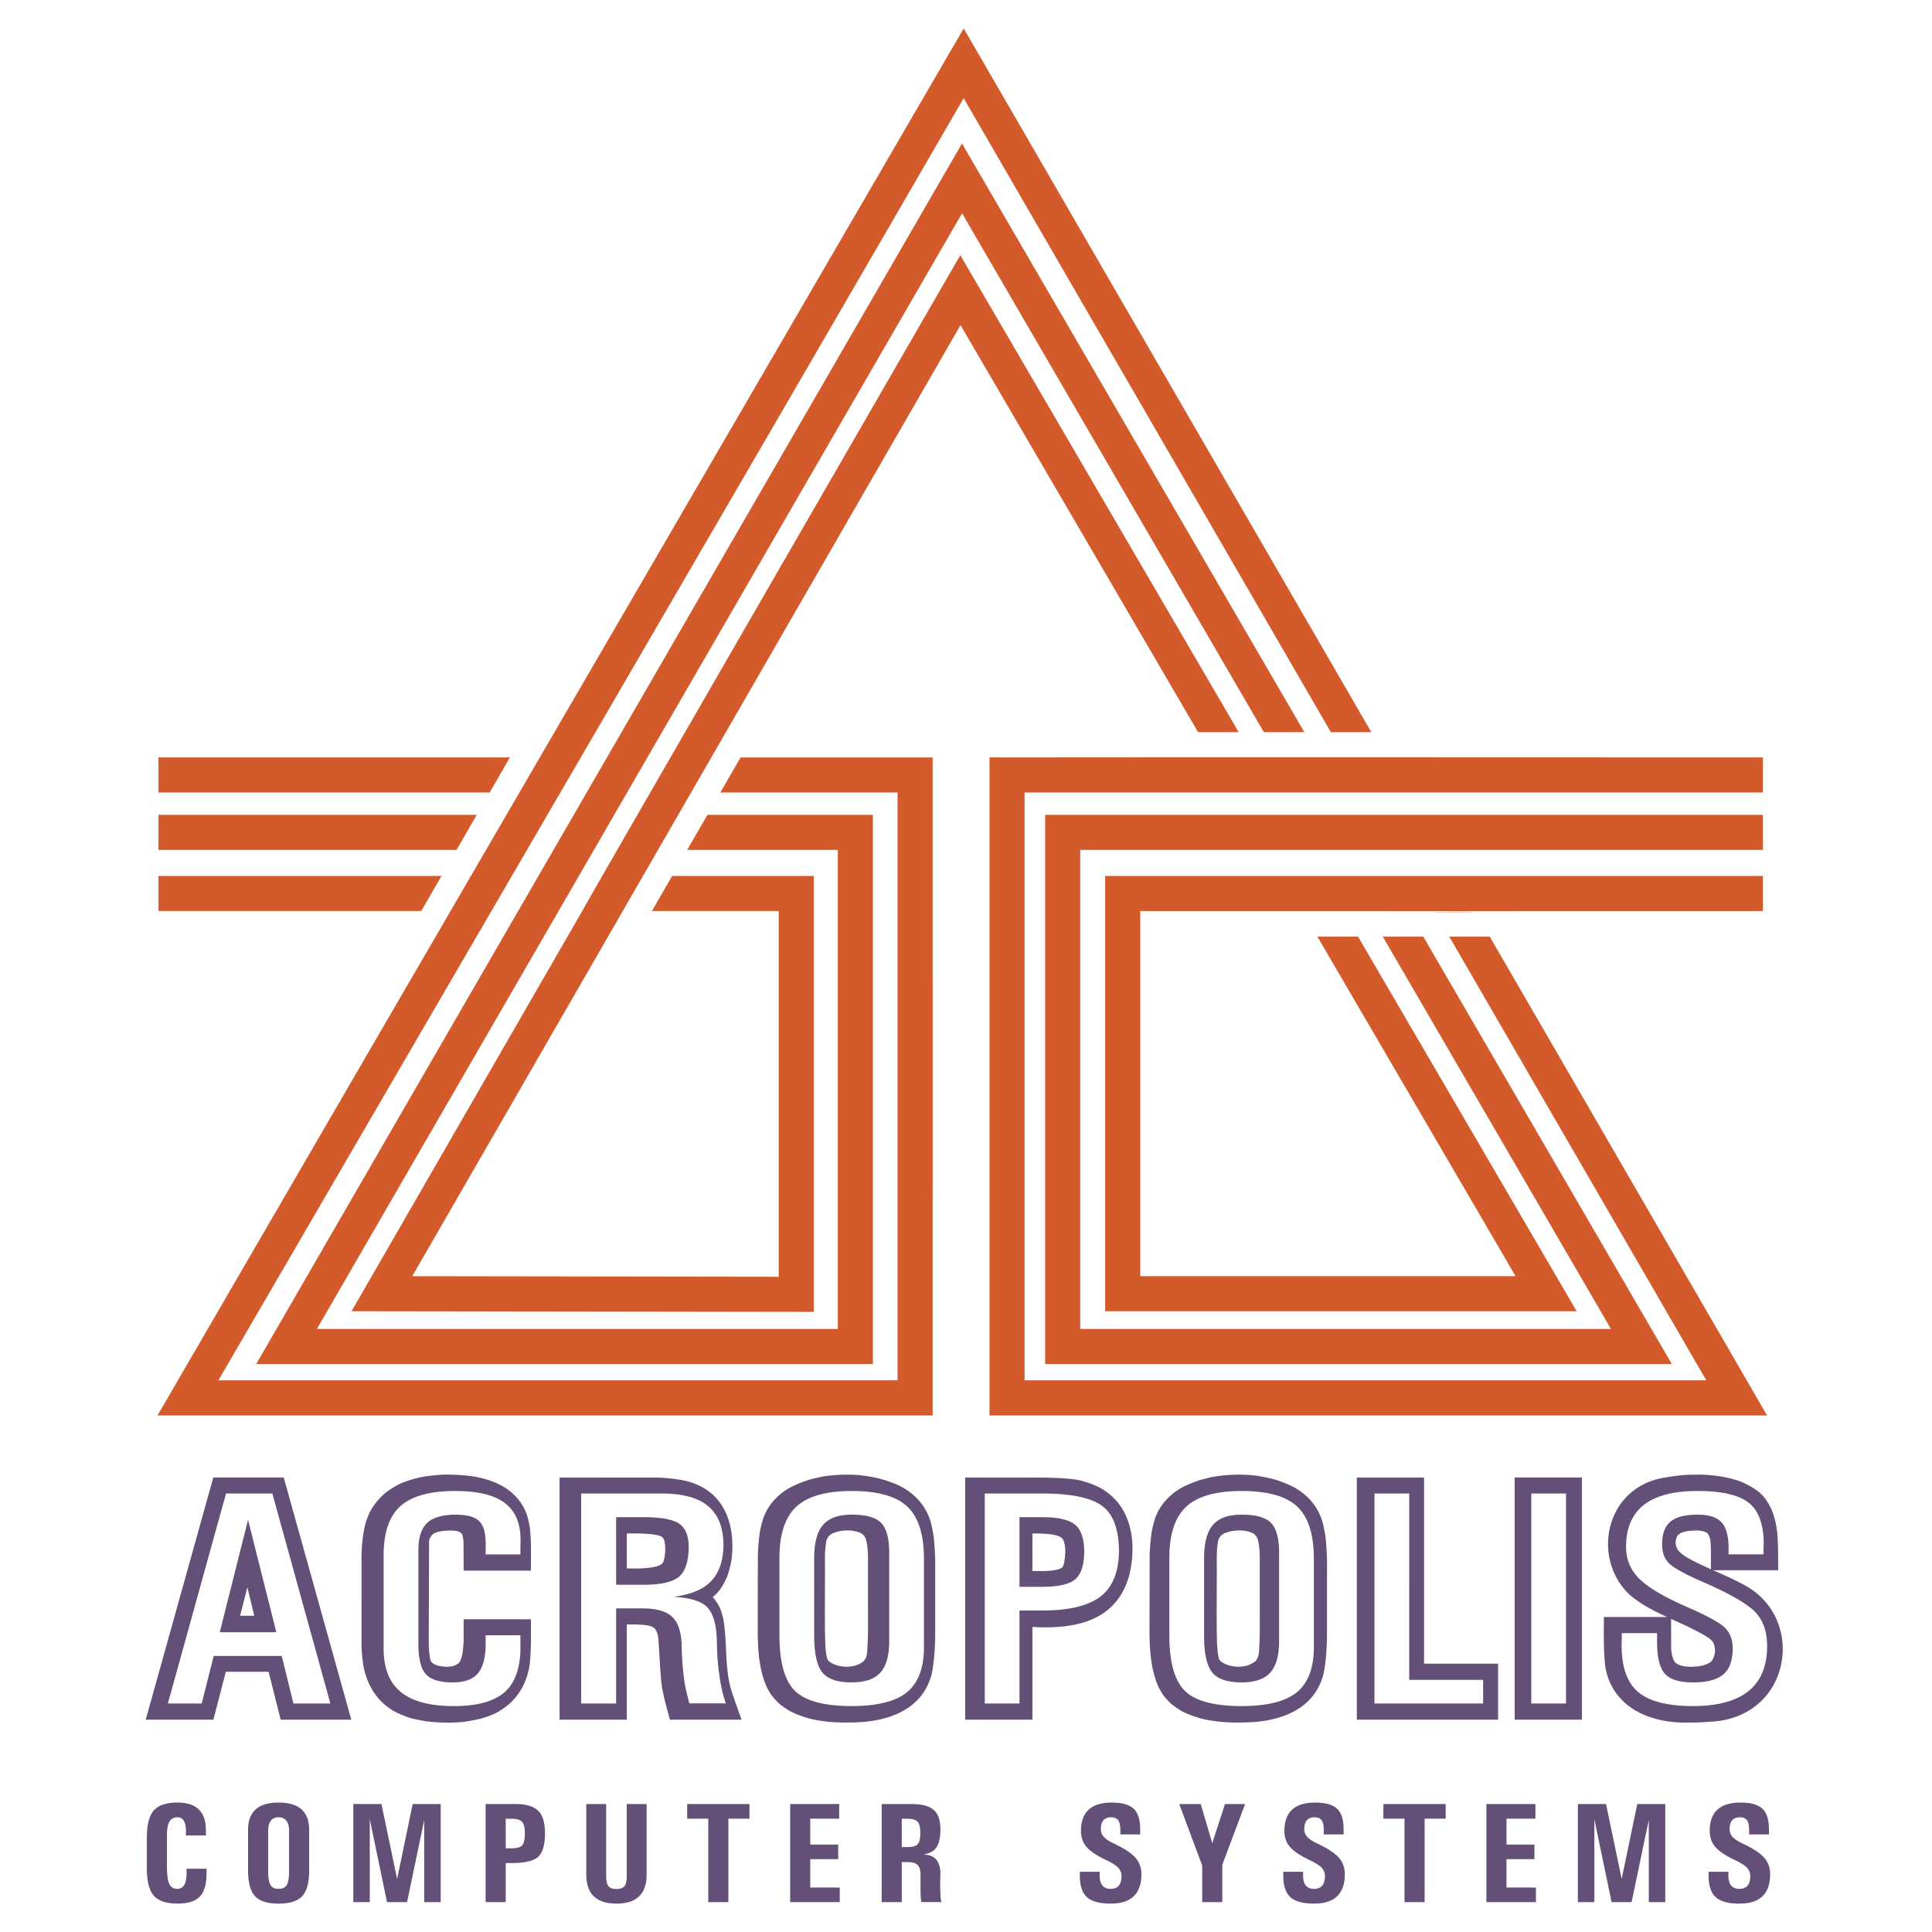
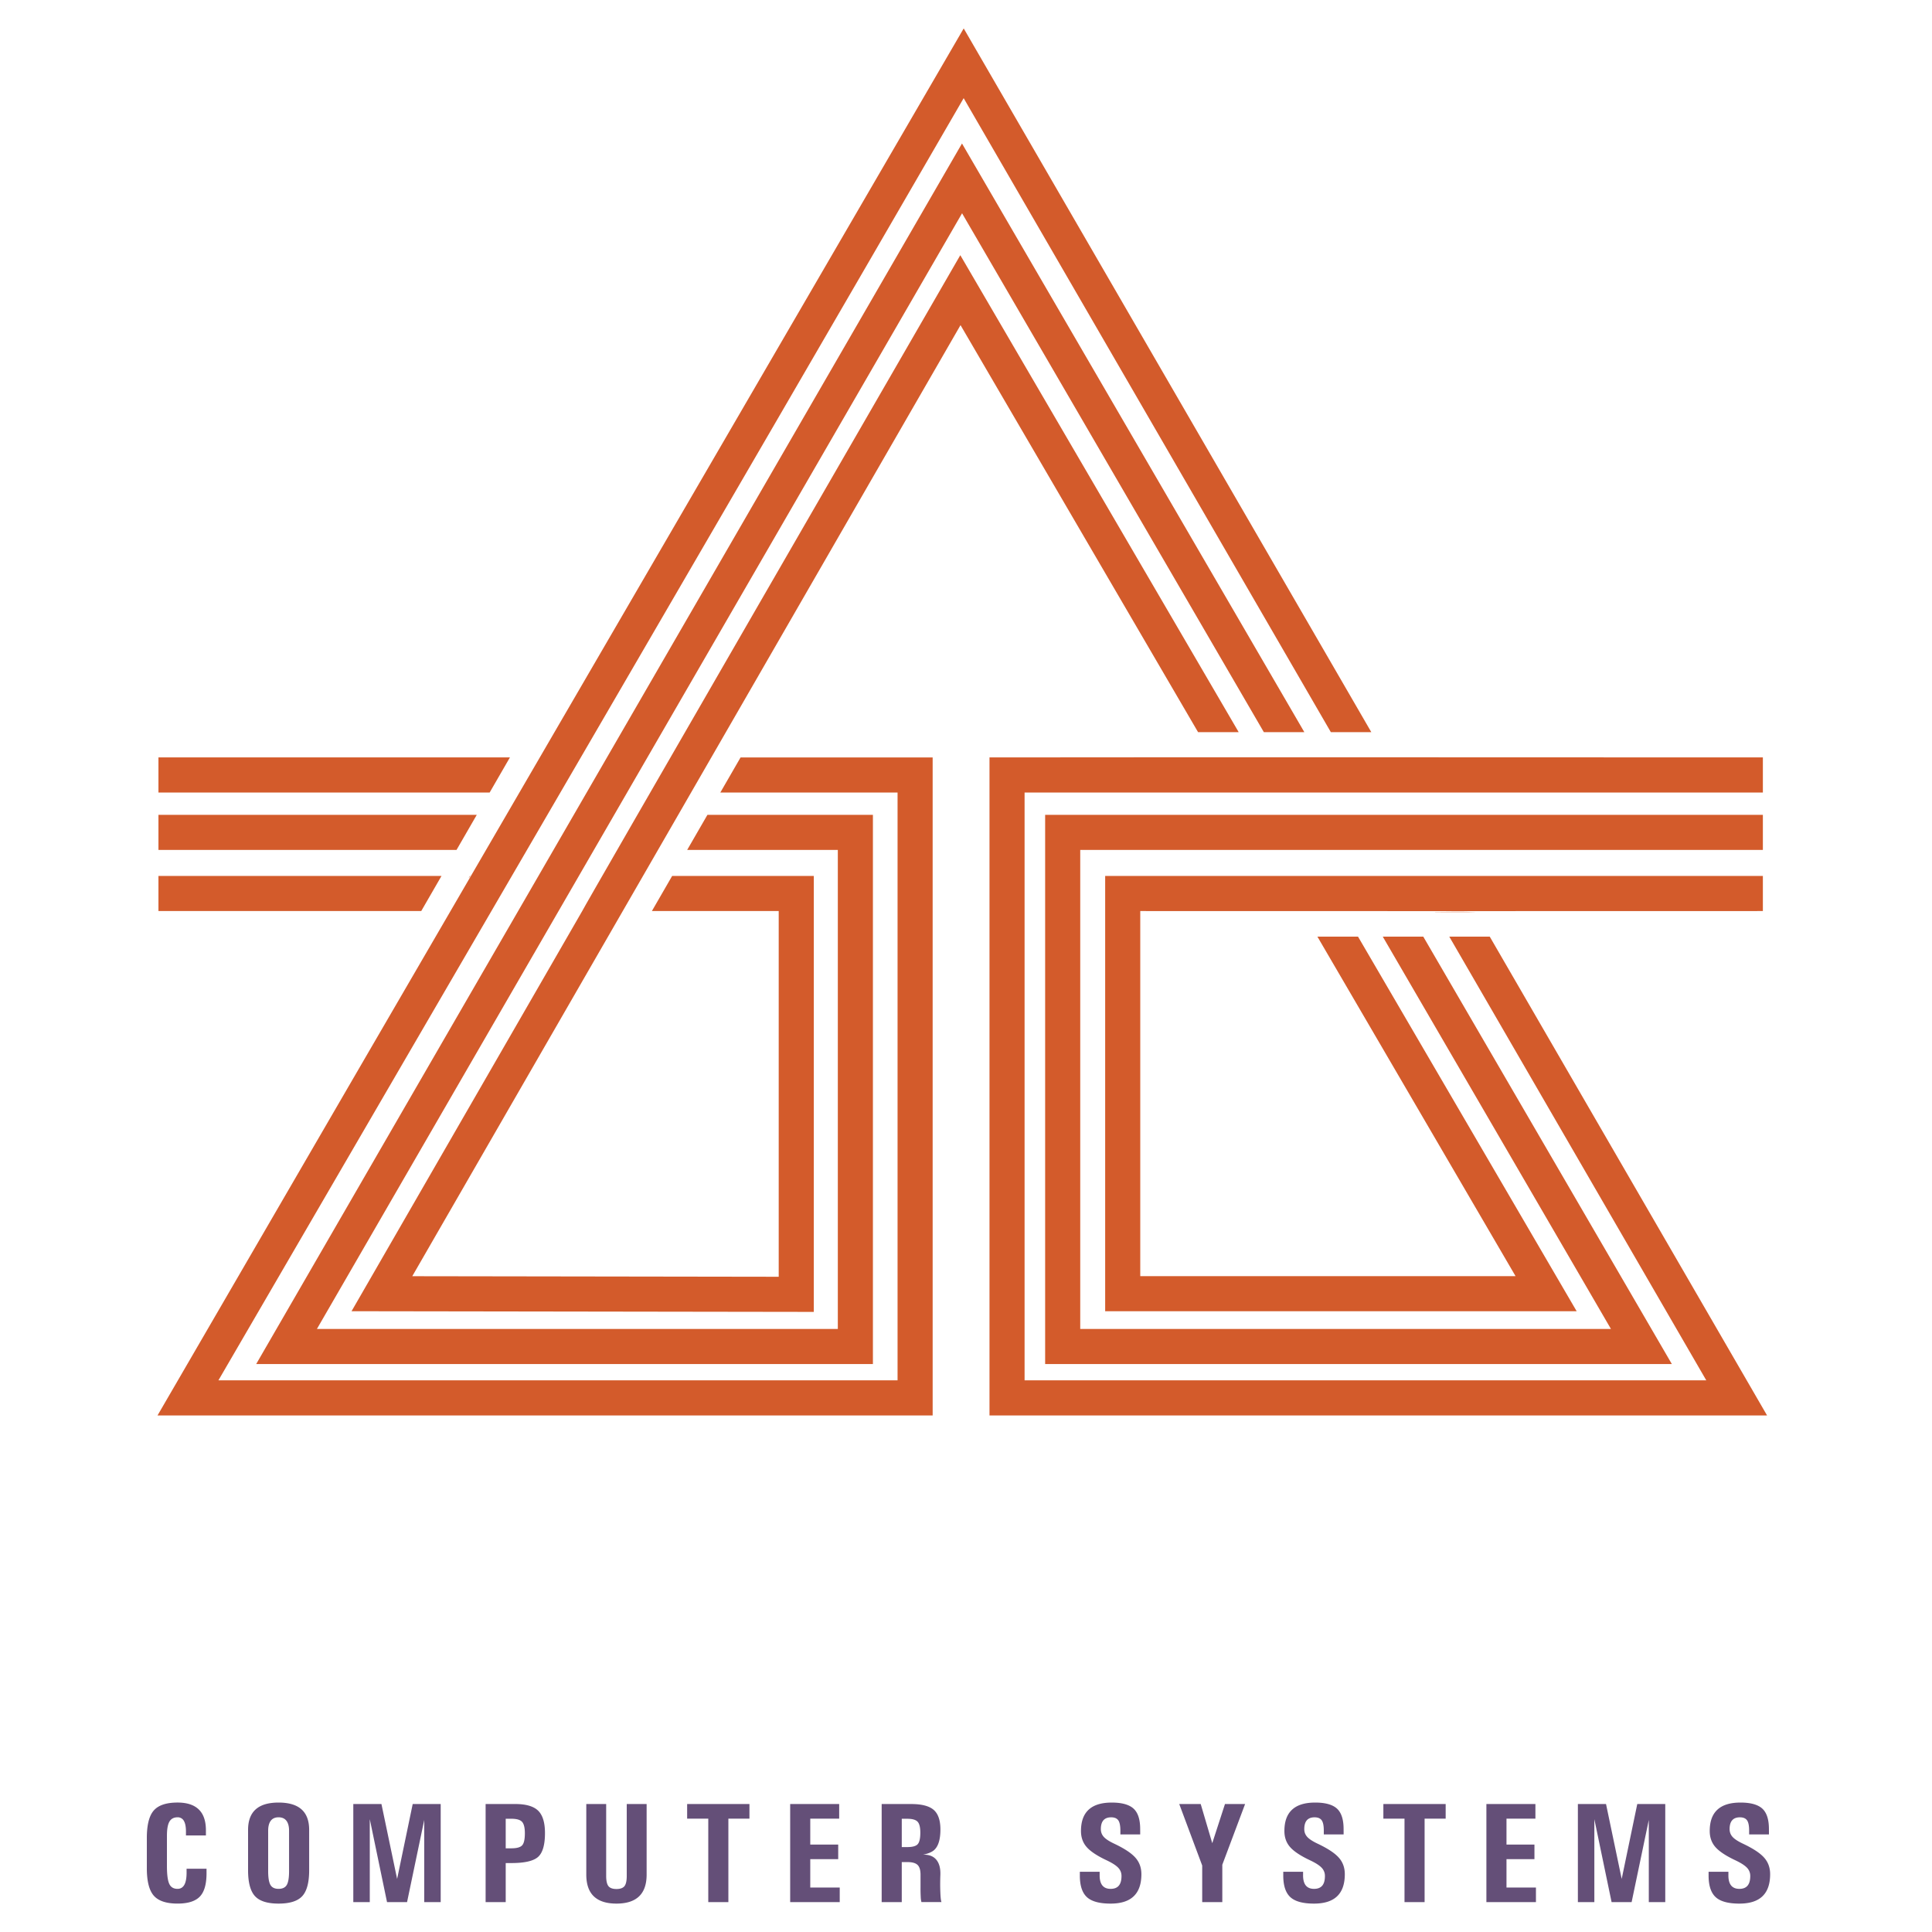
<svg xmlns="http://www.w3.org/2000/svg" width="2500" height="2500" viewBox="0 0 192.756 192.756">
  <path fill="#fff" d="M0 192.756h192.756V0H0v192.756z" />
  <path d="M15.809 75.568h35.066l-2.021 3.501H15.809v-3.501zm80.34-72.733l40.668 70.214h-4.037L96.145 9.794C71.426 52.484 46.579 95.07 21.791 137.717H89.55V79.069H71.867l2.021-3.501h19.163l.001 65.651H15.716C42.505 95.054 69.334 48.971 96.149 2.835zm79.733 72.733v3.501h-73.659v58.648h68.013l-25.641-44.269h4.037l27.668 47.771H98.722V75.568c25.715-.032 51.441 0 77.16 0zm-32.706 15.431l-.005-.01c1.371-.016 2.69-.039 4.041.008l.001.002h-4.037z" fill="#d35b2b" />
  <path d="M15.809 81.295h31.76l-2.021 3.501H15.809v-3.501zm80.169-66.979l34.158 58.733h-4.04l-30.11-51.771-64.366 111.31h51.97V84.796H68.56l2.021-3.501h16.51v54.795h-61.53L95.978 14.316zm79.904 66.979v3.501h-68.107v47.792h52.948l-22.764-39.14H142l24.8 42.642h-62.526V81.295h71.608z" fill="#d35b2b" />
  <path d="M15.809 87.395h28.239l-2.022 3.501H15.809v-3.501zm31.068 0h.052l-.197.251.145-.251zm48.932-61.936l27.776 47.59h-4.053l-23.701-40.61-54.699 94.889 36.56.055V90.896H65.039l2.021-3.501h14.134l-.001 43.494-46.12-.068 23.014-39.924c-.066-.001 33.689-58.44 37.722-65.438zm80.073 61.936v3.501c-20.706.018-41.414 0-62.118 0v36.428h37.445l-19.771-33.876h4.052l21.815 37.376h-47.042V87.395h65.619z" fill="#d35b2b" />
-   <path d="M28.309 147.412l6.739 24.16h-7.046l-1.203-4.779h-4.27l-1.239 4.779h-6.75l6.74-24.16h7.029zm-2.942 13.795l-.686-2.85-.728 2.85h1.414zm20.765-8.082c-.244-.434-.799-.402-1.235-.426-.584.023-1.235.039-1.729.383-.183.18-.33.439-.358.699l-.034 9.867c.014.67.018 1.363.18 2.02.093.258.443.41.683.5.677.162 1.667.246 2.191-.307.373-.609.356-1.379.429-2.066v-2.242h6.707c0 1.479.041 2.965-.11 4.441-.231 1.682-.98 3.188-2.331 4.24a9.315 9.315 0 0 1-.969.639c-1.134.561-2.279.799-3.526.938a16.78 16.78 0 0 1-3.613-.094c-.454-.076-.899-.17-1.344-.27a10.332 10.332 0 0 1-1.759-.717c-1.708-.979-2.695-2.621-3.058-4.535a16.25 16.25 0 0 1-.187-2.025l-.001-8.721c.017-1.244.114-2.479.456-3.678l.317-.805c.441-.838.931-1.436 1.646-2.055a8.973 8.973 0 0 1 1.619-.961c.632-.25 1.236-.428 1.902-.576a18.43 18.43 0 0 1 2.155-.246 18.97 18.97 0 0 1 2.916.154c2.445.365 4.675 1.471 5.515 3.924.134.482.234.936.294 1.436.131 1.344.079 2.713.079 4.062H46.26l-.017-3.01-.111-.569zm25.694 7.287c.151.391.263.754.345 1.166.412 2.365.101 4.834.82 7.145.306.951.66 1.902.993 2.85h-7.15c-.329-1.279-.716-2.508-.86-3.812-.124-1.414-.193-2.834-.285-4.246-.115-.744-.232-1.176-1.016-1.334-.722-.121-1.408-.111-2.137-.111v9.504h-6.708v-24.16l9.851.008a17.72 17.72 0 0 1 2.174.215c4.128.676 5.58 4.043 5.141 7.887a10.551 10.551 0 0 1-.436 1.76c-.346.768-.763 1.535-1.453 2.053.302.341.507.665.721 1.075zm-9.29-3.928c1.002 0 2.07.049 3.048-.227.279-.109.522-.211.63-.506.172-.615.218-1.461.061-2.072-.147-.363-.315-.416-.677-.512-1.012-.199-2.04-.172-3.062-.172v3.489zm13.076-1.373c.032-.77.09-1.518.2-2.275.094-.488.206-.936.358-1.404.501-1.346 1.468-2.371 2.719-3.055a12.923 12.923 0 0 1 1.844-.744 18.988 18.988 0 0 1 1.554-.352 16.43 16.43 0 0 1 3.259-.125c.72.07 1.404.178 2.113.338.59.158 1.135.344 1.709.566 1.69.74 2.973 2.008 3.496 3.811.125.488.217.965.291 1.467.089.807.132 1.607.152 2.422l-.003 7.521c-.025 1.244-.1 2.453-.335 3.682-.803 3.227-3.631 4.539-6.756 4.83-1.161.084-2.268.09-3.422.004a21.195 21.195 0 0 1-1.598-.232 10.5 10.5 0 0 1-2.296-.799 8.83 8.83 0 0 1-1.143-.781 7.041 7.041 0 0 1-.854-.959l-.371-.643c-.596-1.316-.791-2.645-.89-4.07a36.807 36.807 0 0 1-.04-1.52l.013-7.682zm6.705 8.254c.024.697.03 1.441.211 2.121.133.354.587.52.914.643.898.279 1.997.221 2.744-.412.363-.412.333-.959.366-1.477.024-.494.041-.986.049-1.479l-.003-7.506c-.024-.607-.047-1.232-.252-1.805a1.152 1.152 0 0 0-.369-.439c-.708-.389-1.667-.385-2.439-.193-.588.176-.923.336-1.104.943a10.623 10.623 0 0 0-.129 1.729c.019 2.623-.032 5.248.012 7.875zm21.549-15.947c1.213.021 2.432.039 3.637.227a8.723 8.723 0 0 1 2.215.777c3.181 1.717 3.72 5.4 2.973 8.645-1.238 4.674-5.351 5.498-9.685 5.256v9.25h-6.707v-24.16l7.567.005zm-.86 9.32c.875 0 1.748.053 2.604-.168.403-.15.424-.17.538-.57.146-.723.236-1.686-.069-2.371-.237-.387-.729-.455-1.137-.537-.654-.09-1.28-.096-1.937-.096v3.742h.001zm11.696-1.627c.032-.77.091-1.518.201-2.275.094-.49.204-.936.357-1.404.501-1.346 1.468-2.371 2.719-3.055a12.923 12.923 0 0 1 1.844-.744l1.028-.256a15.19 15.19 0 0 1 4.321-.168c.715.098 1.388.234 2.088.424.649.205 1.225.441 1.839.746 1.384.764 2.414 1.957 2.854 3.492.125.488.218.965.293 1.467.088.807.131 1.607.15 2.422l-.003 7.521c-.024 1.244-.1 2.453-.335 3.682-.803 3.227-3.631 4.539-6.756 4.83-1.161.084-2.268.09-3.422.004a21.195 21.195 0 0 1-1.598-.232 10.527 10.527 0 0 1-2.297-.799 8.9 8.9 0 0 1-1.143-.781 7.041 7.041 0 0 1-.854-.959l-.371-.643c-.596-1.316-.791-2.645-.891-4.07a38.652 38.652 0 0 1-.04-1.52l.016-7.682zm6.704 8.254c.024.697.031 1.441.212 2.121.133.354.587.521.913.643.897.279 1.999.221 2.744-.412.363-.412.333-.959.366-1.477.025-.494.042-.986.049-1.479l-.003-7.506c-.023-.607-.047-1.232-.252-1.805a1.152 1.152 0 0 0-.369-.439c-.712-.391-1.665-.383-2.439-.193-.589.176-.922.336-1.104.943a10.622 10.622 0 0 0-.128 1.729c.019 2.623-.031 5.248.011 7.875zm20.671-15.953v18.576h7.387v5.584H135.37v-24.16h6.707zm15.748 24.16h-6.707v-24.16h6.707v24.16zm8.497-10.242c-.855-.396-1.671-.797-2.471-1.289a16.163 16.163 0 0 1-1.239-.91c-3.904-3.662-2.459-10.82 3.538-11.721a21.217 21.217 0 0 1 2.211-.271l1.315-.02c1.346.053 2.586.211 3.869.652a8.07 8.07 0 0 1 1.715.918c1.357.979 1.87 2.631 2.057 4.227.102 1.25.09 2.484.09 3.746h-6.498c1.113.492 2.215.967 3.285 1.564 6.028 3.398 4.476 13.158-3.531 13.547-.926.074-1.824.1-2.748.088-3.665-.07-7.048-1.693-7.751-5.533-.194-1.656-.146-3.338-.146-4.998h6.304zm4.377-4.762v-1.971c-.035-.521.024-1.26-.387-1.654-.536-.324-1.218-.242-1.812-.205-.436.082-.807.127-1.121.455-.282.492-.268.994.032 1.465.49.566 1.132.865 1.794 1.203.49.243.992.477 1.494.707zm-3.974 4.95l.006 2.947c.033.451.11.914.336 1.316.494.578 1.56.541 2.27.48.492-.064 1.017-.178 1.403-.506.431-.523.487-1.377.14-1.955-.275-.342-.642-.537-1.011-.752-1.019-.575-2.086-1.04-3.144-1.53z" fill-rule="evenodd" clip-rule="evenodd" fill="#644f78" />
-   <path d="M22.552 149.008h4.62l5.791 20.953h-3.687l-1.167-4.748h-6.785l-1.203 4.748h-3.374l5.805-20.953zm-.626 13.842h5.644l-2.833-11.256h.019l-2.83 11.256zm29.993.295v.623c.087 2.275-.393 3.924-1.435 4.932-1.043 1.01-2.779 1.516-5.196 1.516-2.387 0-4.154-.467-5.295-1.404-1.147-.932-1.718-2.377-1.718-4.328v-9.326c0-2.26.559-3.887 1.681-4.896 1.123-1.004 2.945-1.504 5.473-1.504 2.398 0 4.11.455 5.141 1.367.926.791 1.38 2.002 1.368 3.635l-.019.699v.623h-3.466v-.623c.049-1.268-.141-2.139-.57-2.621-.424-.48-1.233-.719-2.424-.719-1.313 0-2.264.277-2.846.83-.583.553-.871 1.461-.871 2.717v9.326c0 1.465.245 2.479.736 3.031.491.553 1.393.832 2.699.832 1.191 0 2.037-.32 2.546-.959s.755-1.682.73-3.127v-.623h3.466v-.001zm6.066-14.137h8.031c2.098 0 3.65.426 4.657 1.277 1.006.852 1.509 2.17 1.509 3.949v-.209c0 1.912-.571 3.295-1.706 4.146-.755.572-1.846.953-3.276 1.141 1.534.09 2.601.391 3.203.893.705.602 1.079 1.773 1.116 3.508.025 1.256.092 2.311.215 3.162l.068.486c.085.547.171 1.008.263 1.398.092.385.209.781.351 1.186h-3.638a28.264 28.264 0 0 1-.368-1.5 8.024 8.024 0 0 1-.154-.877l-.055-.445a30.267 30.267 0 0 1-.19-2.895c-.024-1.354-.331-2.322-.926-2.895-.596-.572-1.565-.861-2.921-.861h-2.693v9.488h-3.485v-20.952h-.001zm3.486 9.103h2.749c1.742 0 2.926-.273 3.552-.826.632-.547.944-1.588.944-3.107v.209c0-1.152-.318-1.941-.962-2.373-.639-.43-1.817-.645-3.534-.645h-2.749v6.742zm23.502 12.104c-2.742 0-4.631-.506-5.662-1.521-1.031-1.018-1.546-2.863-1.546-5.549v-7.719c0-2.357.564-4.061 1.688-5.105 1.128-1.043 2.969-1.564 5.521-1.564 2.602 0 4.455.521 5.553 1.561 1.104 1.039 1.656 2.777 1.656 5.209v8.795c0 2.078-.564 3.578-1.687 4.506-1.13.926-2.972 1.387-5.523 1.387zm0-2.361c1.32 0 2.27-.326 2.859-.975.589-.648.884-1.697.884-3.156v-8.789c0-1.445-.27-2.443-.804-2.99-.534-.553-1.509-.826-2.939-.826-1.319 0-2.269.34-2.858 1.023-.589.684-.884 1.795-.884 3.324v7.725c0 1.775.271 2.99.804 3.66.534.668 1.509 1.004 2.938 1.004zm13.276-18.846h5.718c2.908 0 4.92.422 6.018 1.258 1.105.836 1.656 2.361 1.656 4.576v-.217c0 2.133-.6 3.68-1.81 4.633-1.202.947-3.159 1.424-5.871 1.424h-2.245v9.279h-3.466v-20.953zm3.466 9.31h2.252c1.632 0 2.736-.252 3.325-.764.589-.508.883-1.465.883-2.875v.223c0-1.344-.3-2.27-.908-2.777-.607-.502-1.705-.756-3.3-.756h-2.252v6.949zm22.159 11.897c-2.742 0-4.632-.506-5.662-1.521-1.031-1.018-1.547-2.863-1.547-5.549v-7.719c0-2.357.564-4.061 1.688-5.105 1.128-1.043 2.97-1.564 5.521-1.564 2.602 0 4.453.521 5.552 1.561 1.104 1.039 1.657 2.777 1.657 5.209v8.795c0 2.078-.564 3.578-1.688 4.506-1.128.926-2.969 1.387-5.521 1.387zm0-2.361c1.318 0 2.27-.326 2.858-.975s.883-1.697.883-3.156v-8.789c0-1.445-.269-2.443-.803-2.99-.534-.553-1.509-.826-2.938-.826-1.319 0-2.271.34-2.859 1.023s-.883 1.795-.883 3.324v7.725c0 1.775.27 2.99.803 3.66.534.668 1.509 1.004 2.939 1.004zm13.257 2.107v-20.953h3.466V167.6h7.375v2.361h-10.841zm15.642-20.953h3.467v20.953h-3.467v-20.953zm19.688 6.072v-.623c0-1.207-.233-2.068-.705-2.574-.479-.514-1.271-.766-2.387-.766-1.245 0-2.147.232-2.706.699-.559.465-.834 1.215-.834 2.256 0 .84.246 1.49.735 1.945.491.457 1.589 1.055 3.288 1.795 2.639 1.15 4.381 2.139 5.215 2.969.829.832 1.24 1.979 1.24 3.432 0 2.004-.62 3.504-1.853 4.502-1.233.998-3.087 1.5-5.552 1.5-2.646 0-4.517-.512-5.608-1.531-1.006-.938-1.509-2.459-1.509-4.562l.019-.561v-.625h3.521v.625c-.025 1.631.221 2.756.729 3.369s1.454.924 2.848.924c1.397 0 2.41-.264 3.035-.797.62-.527.934-1.393.934-2.59 0-.912-.282-1.621-.854-2.139-.563-.508-1.809-1.176-3.748-2.018-2.264-.994-3.835-1.926-4.724-2.807-.878-.873-1.313-1.932-1.313-3.18 0-1.859.596-3.254 1.779-4.182 1.191-.926 2.977-1.387 5.362-1.387 2.491 0 4.227.424 5.215 1.275.907.791 1.368 2.109 1.38 3.949l-.023.477v.623h-3.484v.002z" fill-rule="evenodd" clip-rule="evenodd" fill="#fff" />
  <path d="M20.605 186.445v.293c.02 1.148-.193 1.963-.636 2.451-.445.488-1.196.732-2.254.732-1.124 0-1.915-.266-2.376-.795-.46-.529-.689-1.439-.689-2.73v-3.016c0-1.299.229-2.217.689-2.744.461-.529 1.252-.795 2.376-.795.975 0 1.7.25 2.171.744.442.461.663 1.146.658 2.059v.479h-1.991v-.291c.009-.51-.057-.891-.196-1.141a.69.69 0 0 0-.642-.379c-.374 0-.644.145-.812.432-.167.289-.248.762-.248 1.414v3.02c0 .848.078 1.439.232 1.773.153.336.43.5.828.5.308 0 .538-.143.689-.426.149-.285.22-.715.211-1.287v-.293h1.99zm7.189 3.477c-1.115 0-1.901-.248-2.358-.748-.456-.5-.686-1.359-.686-2.576v-4.029c0-.91.253-1.592.76-2.047.506-.453 1.266-.68 2.284-.68 1.018 0 1.78.227 2.289.68.509.455.762 1.137.762 2.047v4.029c0 1.217-.229 2.076-.686 2.576-.457.5-1.246.748-2.365.748zm0-1.471c.393 0 .665-.131.817-.389.153-.26.229-.719.229-1.379v-4.031c0-.441-.09-.773-.267-1-.178-.227-.438-.34-.779-.34s-.602.113-.776.34-.263.559-.263 1v4.031c0 .66.076 1.119.23 1.379.151.258.421.389.809.389zm9.098 1.324h-1.643v-9.787h2.808l1.567 7.49h-.006l1.557-7.49h2.793v9.787h-1.643v-8.219h.005l-1.718 8.219h-1.998l-1.716-8.256h-.005v8.256h-.001zm11.558-9.787h2.968c1.062 0 1.82.223 2.275.666.452.445.679 1.186.679 2.229 0 1.178-.23 1.971-.688 2.381-.456.408-1.344.613-2.662.613h-.567v3.898H48.45v-9.787zm2.005 4.418h.567c.535 0 .895-.1 1.074-.299.18-.197.27-.598.27-1.199 0-.559-.095-.939-.281-1.145-.187-.203-.54-.305-1.063-.305h-.567v2.948zm14.059 2.623c0 .965-.251 1.689-.753 2.17-.501.48-1.254.723-2.256.723-1.003 0-1.756-.242-2.258-.723-.502-.48-.753-1.205-.753-2.17v-7.041h1.984v7.172c0 .486.076.824.225 1.018.151.189.416.289.802.289.384 0 .649-.1.801-.289.149-.193.224-.531.224-1.018v-7.172h1.984v7.041zm6.151-5.584h-2.109v-1.457h6.216v1.457H72.67v8.33h-2.005v-8.33zm8.17 8.33v-9.787h4.89v1.457H80.84v2.586h2.788v1.457H80.84v2.83h2.94v1.457h-4.945zm9.129-9.787h2.94c1.051 0 1.799.195 2.249.582.447.389.672 1.043.672 1.959 0 1.033-.227 1.732-.68 2.096-.227.178-.575.318-1.046.42h.109c.547 0 .959.18 1.238.537.279.359.405.873.372 1.537-.014.379-.019.773-.014 1.186.009.426.023.748.042.969.019.217.045.383.083.494h-1.998a2.345 2.345 0 0 1-.069-.486 16.544 16.544 0 0 1-.021-.977v-1.186c.01-.49-.083-.836-.277-1.037-.193-.201-.532-.301-1.013-.301h-.582v3.994h-2.005v-9.787zm2.005 4.295h.554c.518 0 .864-.098 1.036-.289.173-.191.261-.572.261-1.148 0-.535-.092-.902-.275-1.096-.182-.193-.523-.291-1.022-.291h-.554v2.824zm21.811-1.263v-.293c.006-.518-.058-.881-.194-1.094-.141-.213-.381-.32-.729-.32-.341 0-.599.1-.77.295-.17.197-.256.49-.256.883 0 .307.103.568.306.787.199.215.549.441 1.054.678.994.473 1.69.932 2.085 1.381.4.447.6 1 .6 1.65 0 .982-.257 1.715-.768 2.203-.509.488-1.277.732-2.303.732-1.117 0-1.911-.219-2.375-.656-.464-.436-.694-1.15-.694-2.141v-.381h1.976v.291c-.011.473.078.826.261 1.064.182.232.459.352.833.352.364 0 .636-.105.816-.318.18-.213.27-.535.27-.965 0-.318-.108-.594-.329-.826-.218-.232-.599-.477-1.145-.736-.952-.447-1.62-.889-1.998-1.322-.381-.432-.571-.967-.571-1.604 0-.949.256-1.658.767-2.129.51-.473 1.278-.709 2.304-.709 1.054 0 1.799.221 2.231.658.408.416.609 1.086.604 2.012l.002.215v.293h-1.977zm8.162 3.099l-2.289-6.131h2.141l1.152 3.904.002-.002 1.267-3.902h2.008l-2.274 6.057v3.73h-2.006v-3.656h-.001zm12.133-3.099v-.293c.008-.518-.057-.881-.194-1.094-.14-.213-.381-.32-.729-.32-.34 0-.598.1-.769.295-.17.197-.256.49-.256.883 0 .307.102.568.306.787.199.215.549.441 1.053.678.994.473 1.69.932 2.085 1.381.401.447.6 1 .6 1.65 0 .982-.255 1.715-.767 2.203-.509.488-1.278.732-2.304.732-1.116 0-1.91-.219-2.374-.656-.464-.436-.695-1.15-.695-2.141v-.381h1.977v.291c-.01.473.078.826.26 1.064.183.232.459.352.833.352.365 0 .637-.105.817-.318.18-.213.27-.535.27-.965a1.16 1.16 0 0 0-.329-.826c-.218-.232-.599-.477-1.146-.736-.951-.447-1.619-.889-1.998-1.322-.381-.432-.57-.967-.57-1.604 0-.949.255-1.658.768-2.129.509-.473 1.277-.709 2.303-.709 1.053 0 1.799.221 2.231.658.407.416.608 1.086.604 2.012l.002.215v.293h-1.978zm8.052-1.575h-2.109v-1.457h6.216v1.457h-2.102v8.33h-2.005v-8.33zm8.17 8.33v-9.787h4.891v1.457h-2.886v2.586h2.789v1.457h-2.789v2.83h2.939v1.457h-4.944zm10.772 0h-1.644v-9.787h2.808l1.567 7.49h-.008l1.558-7.49h2.793v9.787h-1.642v-8.219h.004l-1.718 8.219h-1.998l-1.717-8.256h-.004v8.256h.001zm15.442-6.755v-.293c.007-.518-.057-.881-.194-1.094-.14-.213-.381-.32-.729-.32-.341 0-.6.1-.769.295-.172.197-.257.49-.257.883 0 .307.103.568.306.787.198.215.549.441 1.053.678.995.473 1.691.932 2.086 1.381.4.447.599 1 .599 1.65 0 .982-.256 1.715-.767 2.203-.509.488-1.278.732-2.303.732-1.117 0-1.911-.219-2.375-.656-.465-.436-.695-1.15-.695-2.141v-.381h1.977v.291c-.011.473.077.826.26 1.064.183.232.46.352.834.352.363 0 .636-.105.815-.318.181-.213.271-.535.271-.965a1.16 1.16 0 0 0-.329-.826c-.219-.232-.6-.477-1.146-.736-.951-.447-1.62-.889-1.998-1.322-.381-.432-.57-.967-.57-1.604 0-.949.256-1.658.767-2.129.509-.473 1.278-.709 2.303-.709 1.055 0 1.8.221 2.232.658.408.416.608 1.086.604 2.012l.002.215v.293h-1.977z" fill-rule="evenodd" clip-rule="evenodd" fill="#644f78" />
</svg>